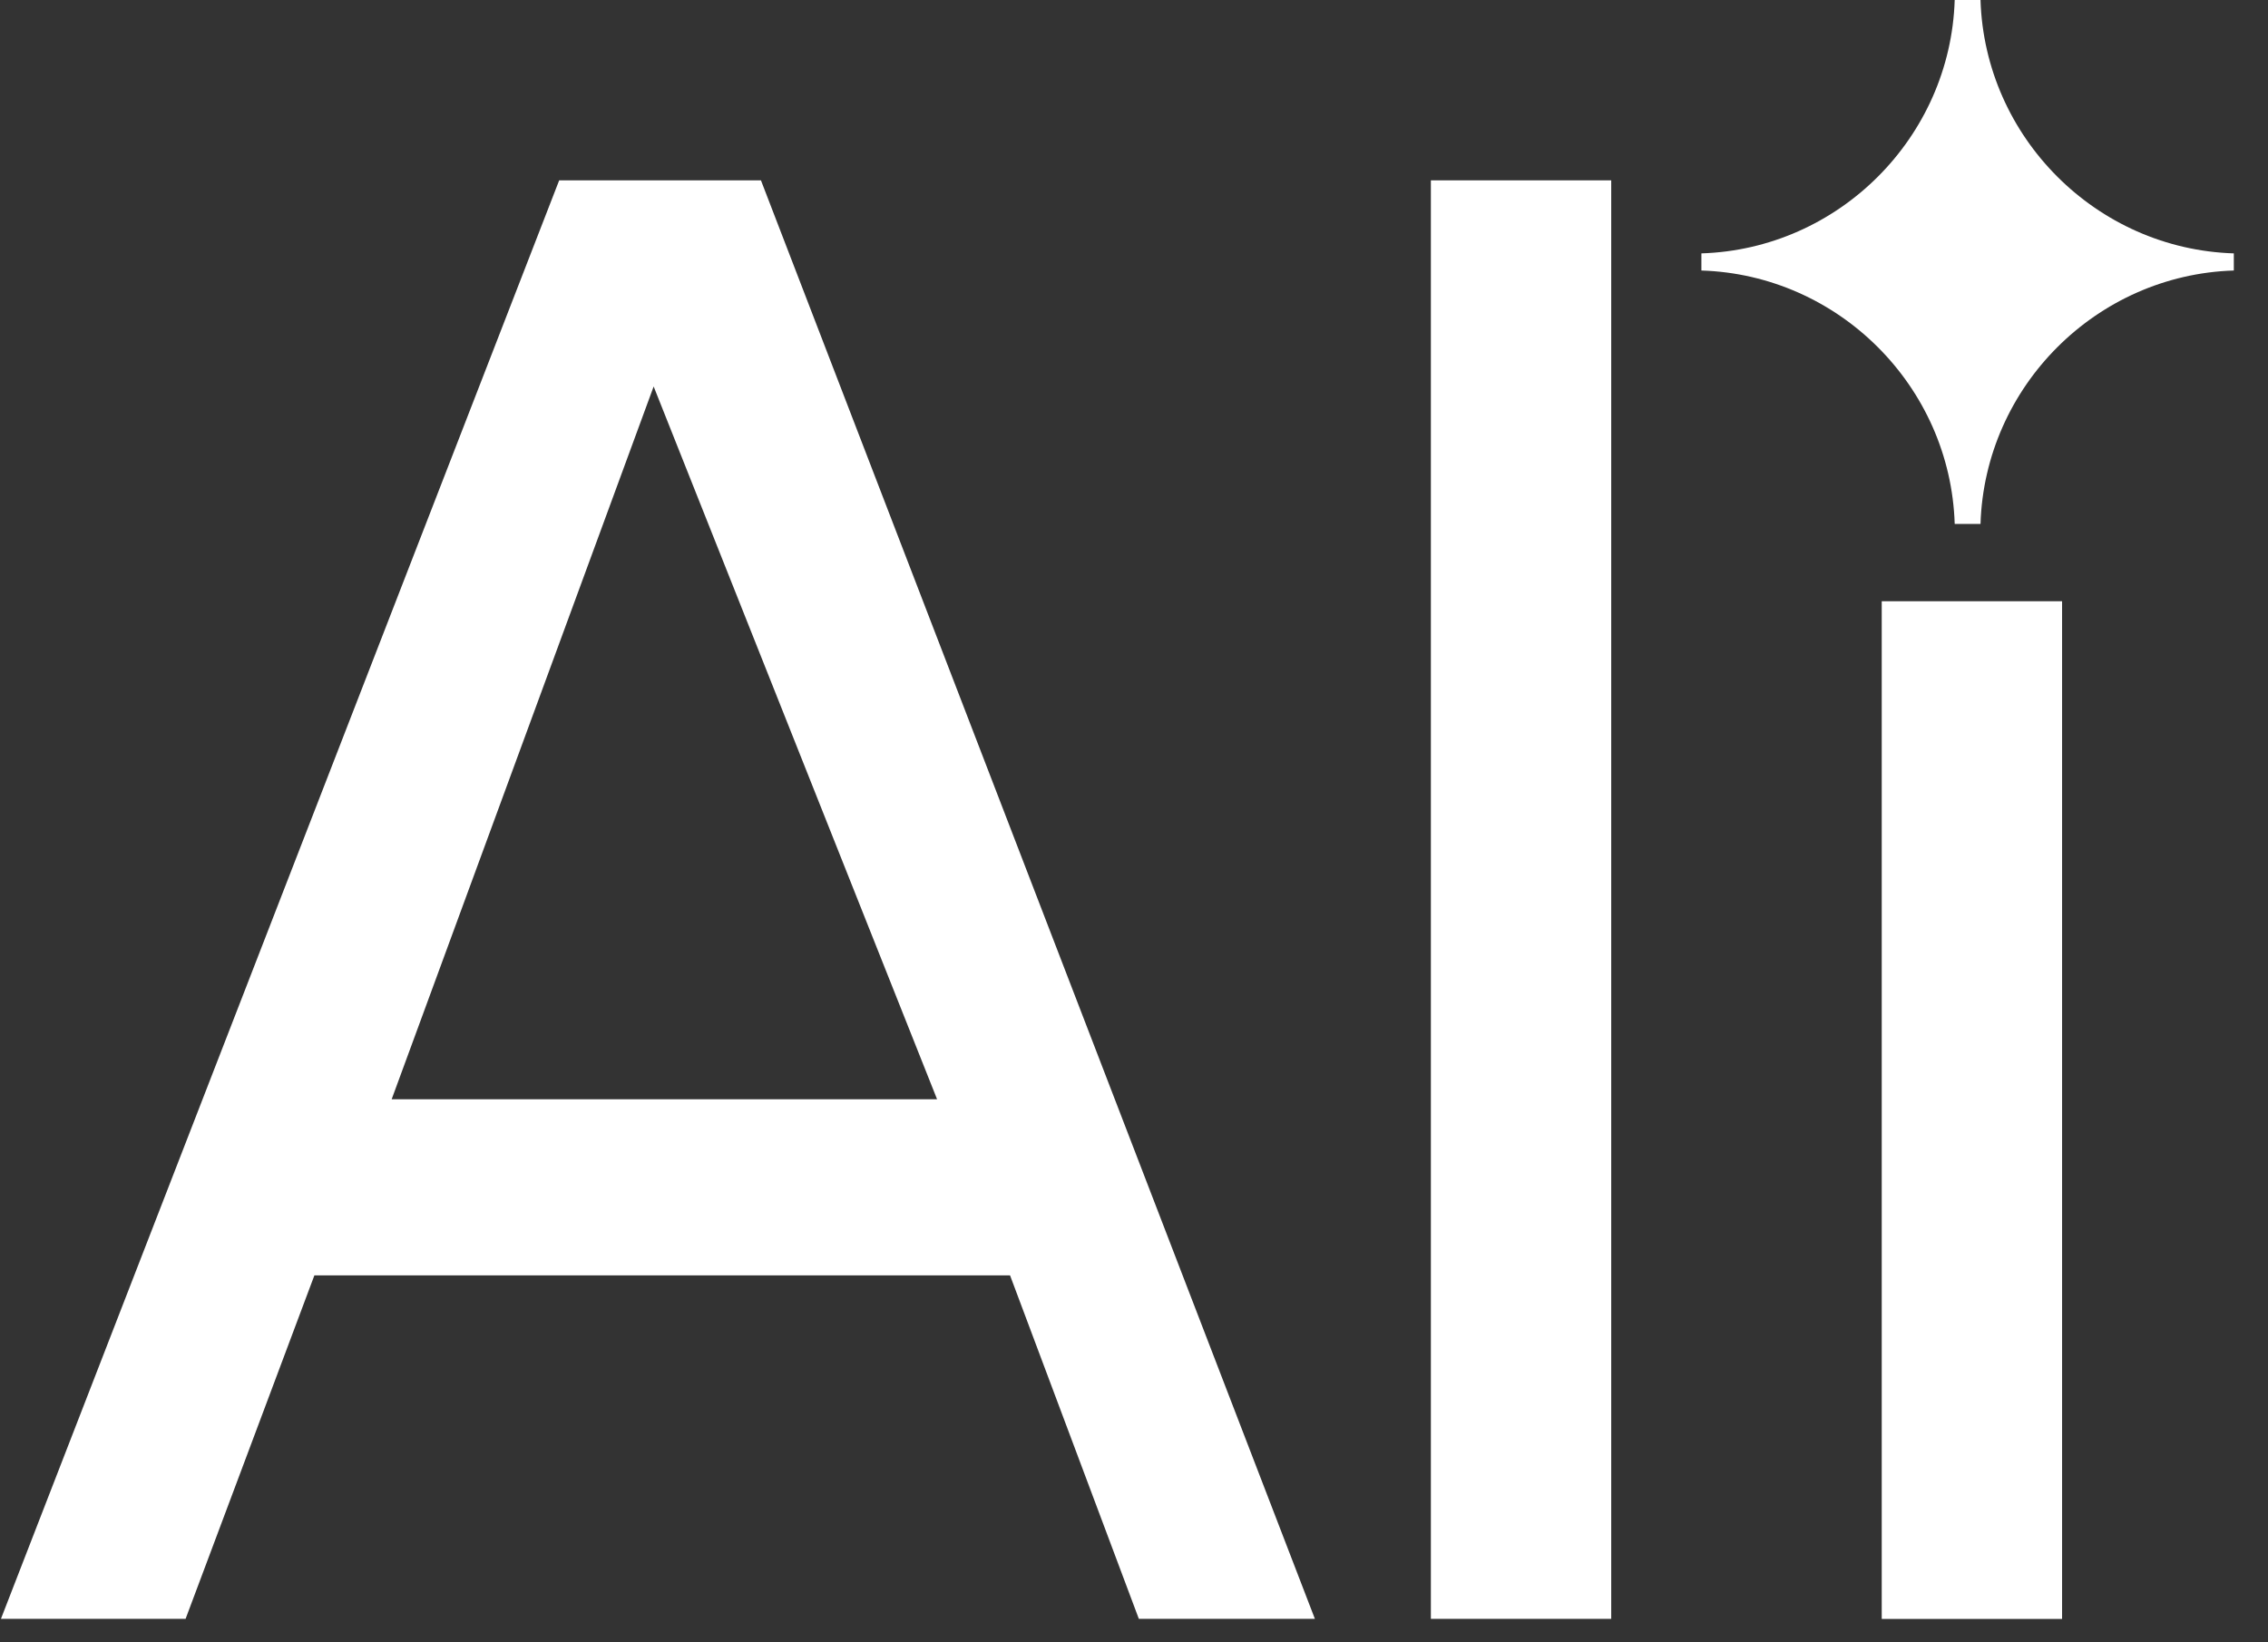
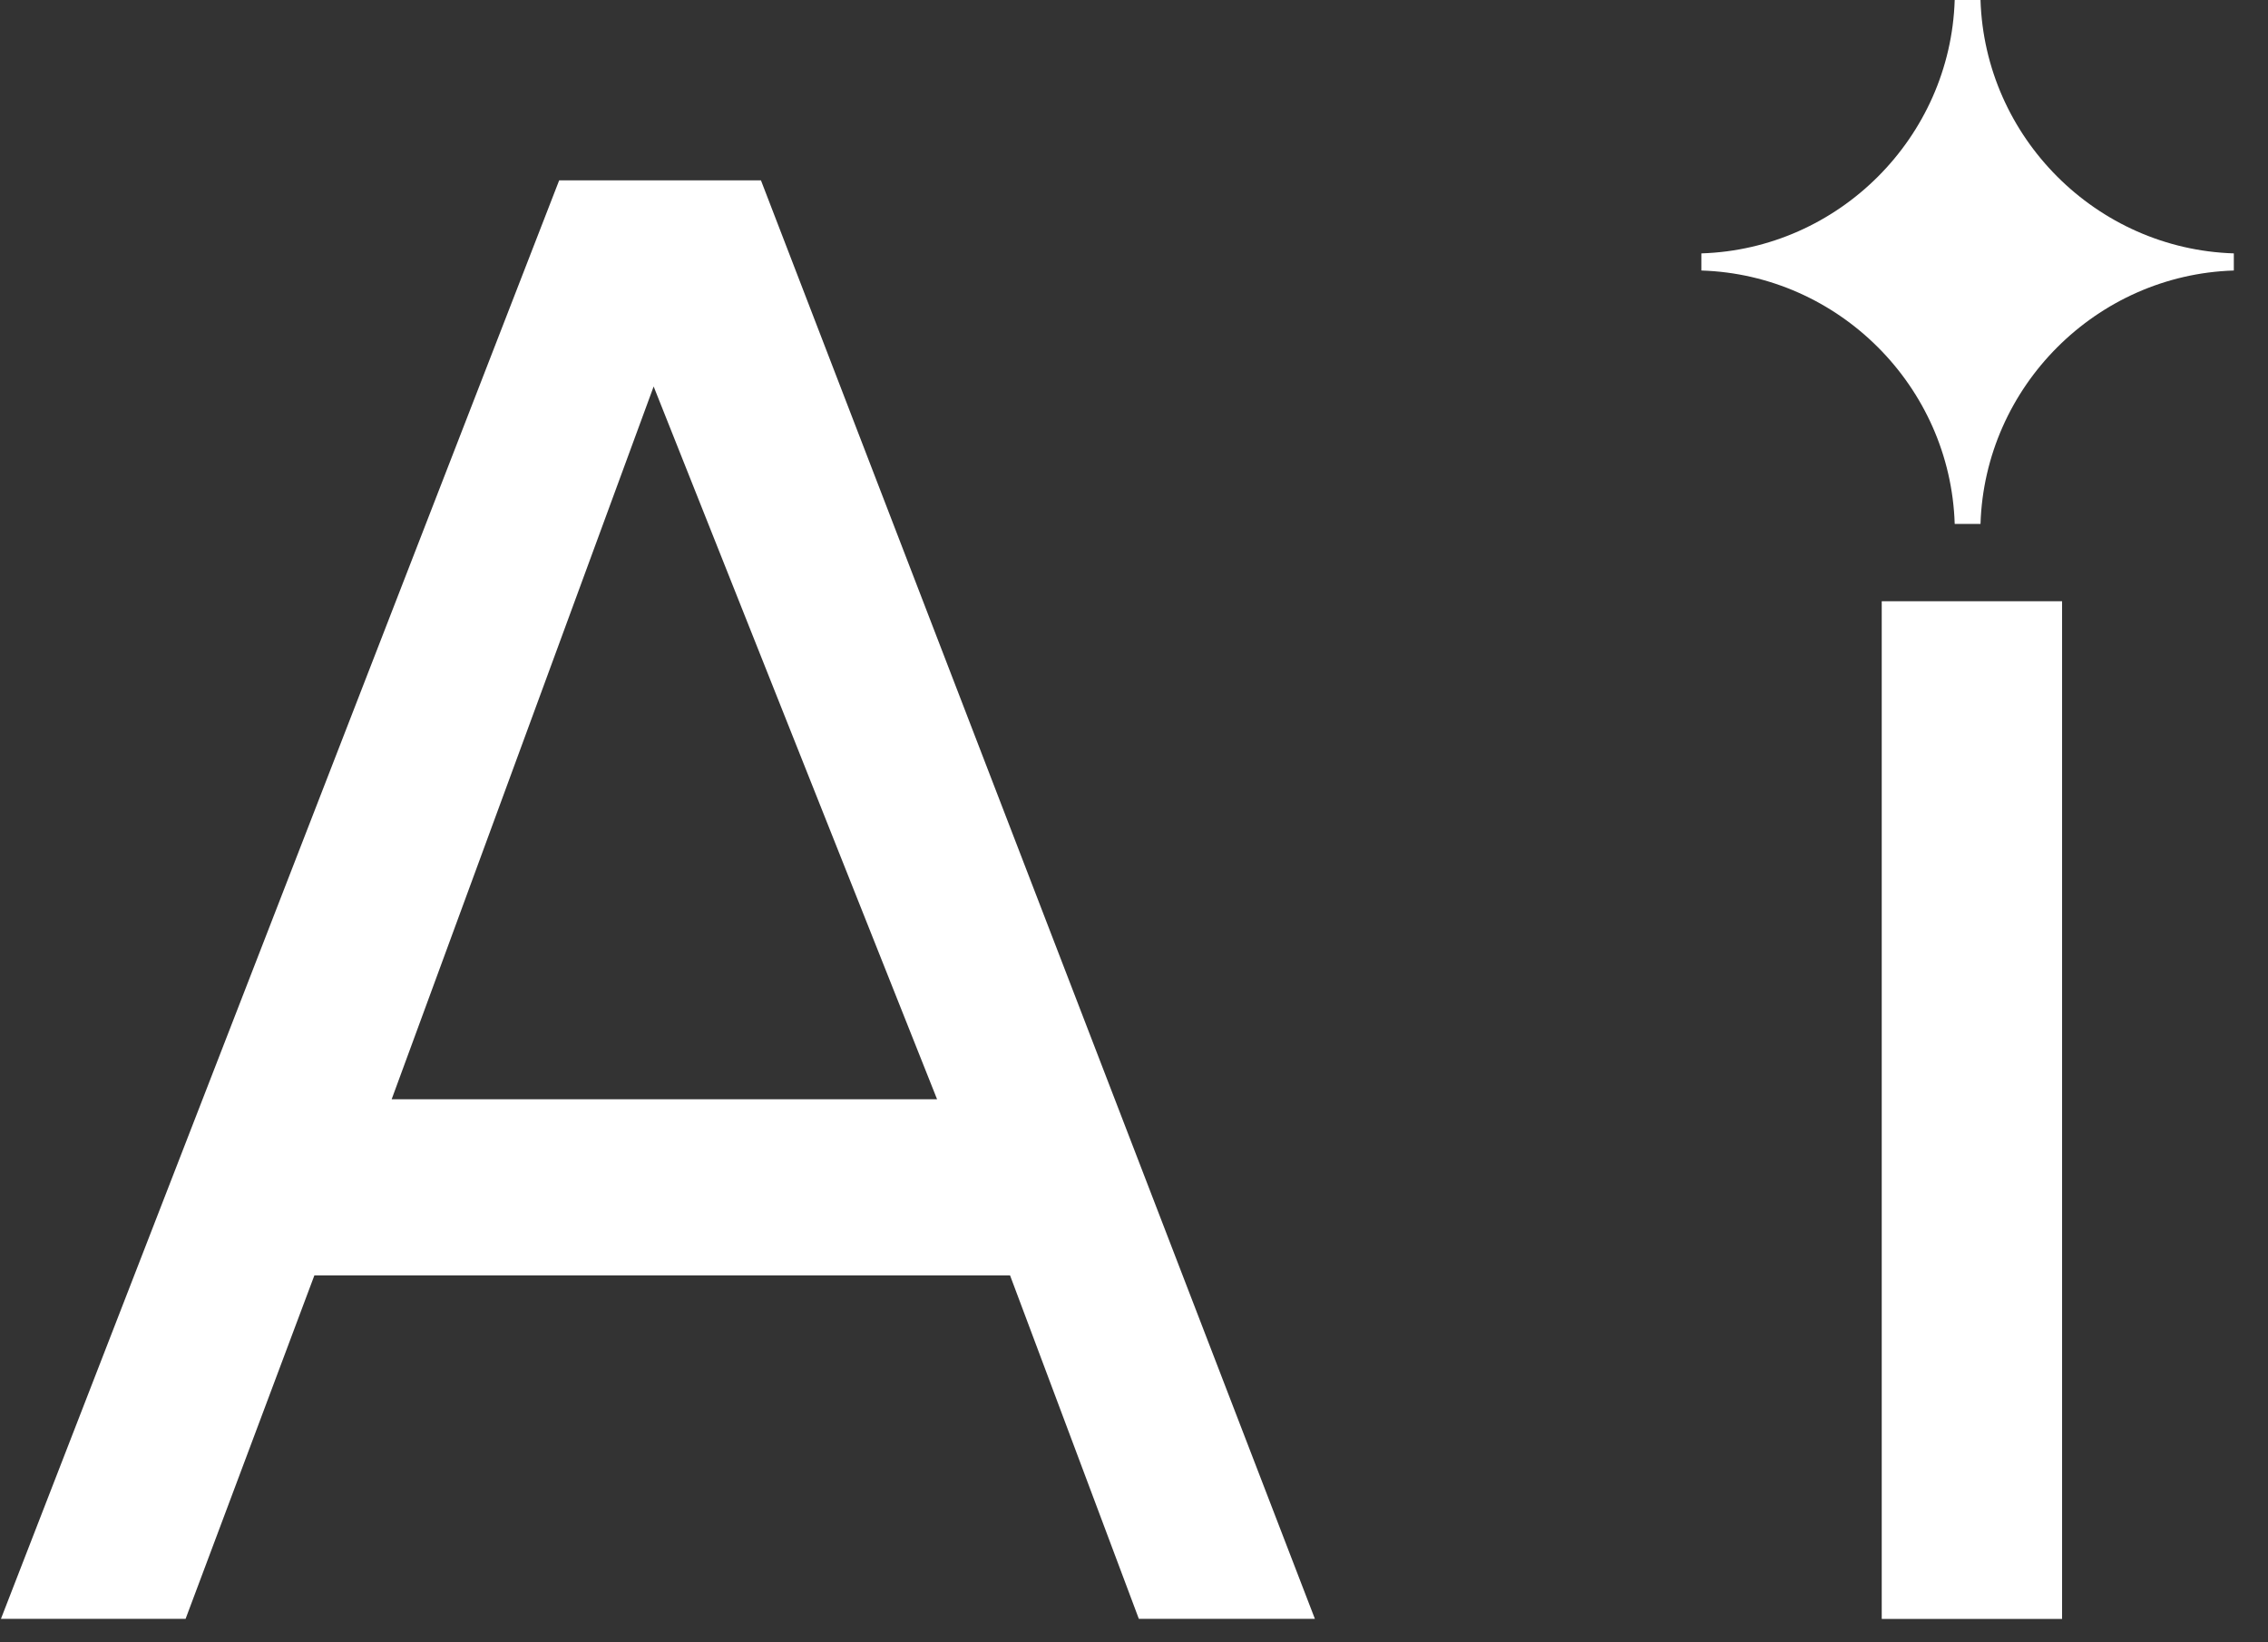
<svg xmlns="http://www.w3.org/2000/svg" width="29" height="21" viewBox="0 0 29 21" fill="none">
  <rect x="0" y="0" width="29" height="21" fill="#333333" stroke="none" />
-   <path d="M14.562 20.7L12.915 16.308H4.02L2.373 20.7H0.012L7.15 2.306H9.73L16.813 20.7H14.562ZM8.358 4.942L5.008 14.056H11.982L8.358 4.942Z" fill="white" />
-   <path d="M18.296 20.7V2.306H20.602V20.7H18.296Z" fill="white" />
+   <path d="M14.562 20.7L12.915 16.308H4.02L2.373 20.7H0.012L7.15 2.306H9.73L16.813 20.7H14.562ZM8.358 4.942L5.008 14.056H11.982Z" fill="white" />
  <path d="M24.061 20.701V7.688H26.367V20.701H24.061Z" fill="white" />
  <path d="M28.563 3.459C28.563 3.404 28.563 3.404 28.563 3.349C28.563 3.294 28.563 3.294 28.563 3.24C26.806 3.185 25.379 1.757 25.324 0C25.269 0 25.214 0 25.159 0C25.104 0 25.049 0 24.994 0C24.939 1.757 23.512 3.185 21.755 3.24C21.755 3.294 21.755 3.294 21.755 3.349C21.755 3.404 21.755 3.404 21.755 3.459C23.512 3.514 24.939 4.942 24.994 6.699C25.049 6.699 25.104 6.699 25.159 6.699C25.214 6.699 25.269 6.699 25.324 6.699C25.379 4.942 26.806 3.514 28.563 3.459Z" fill="white" />
</svg>